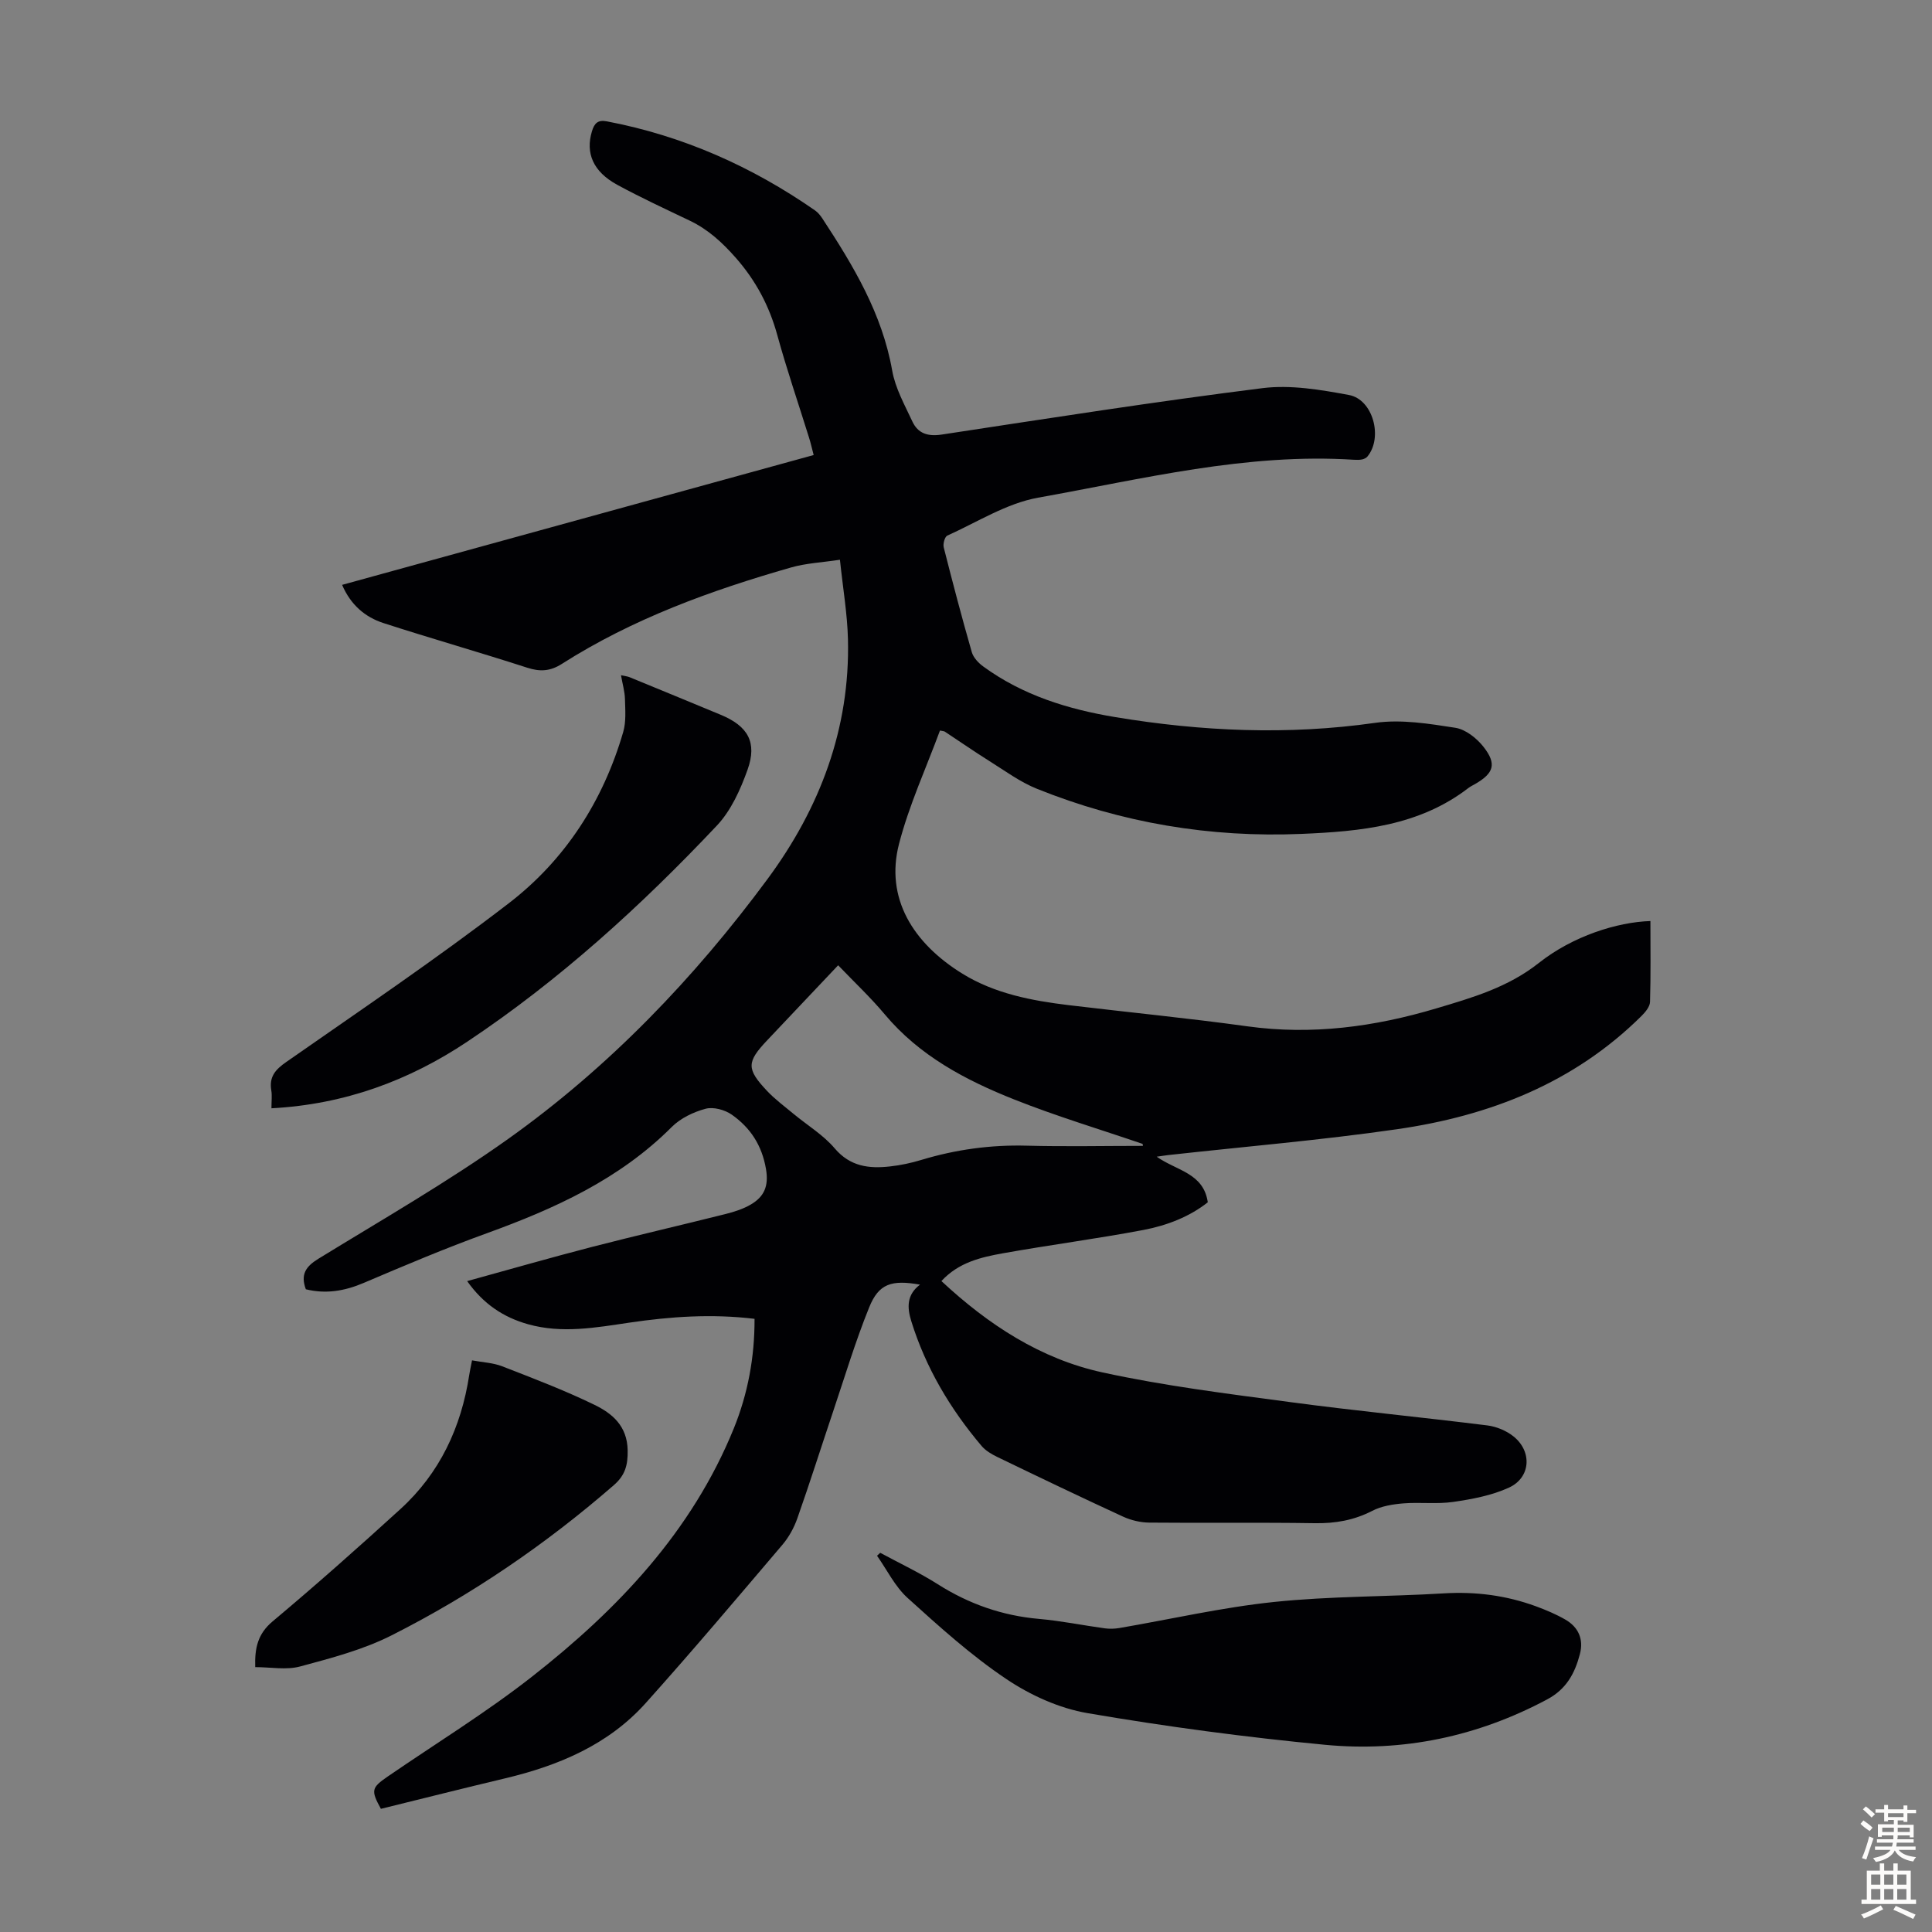
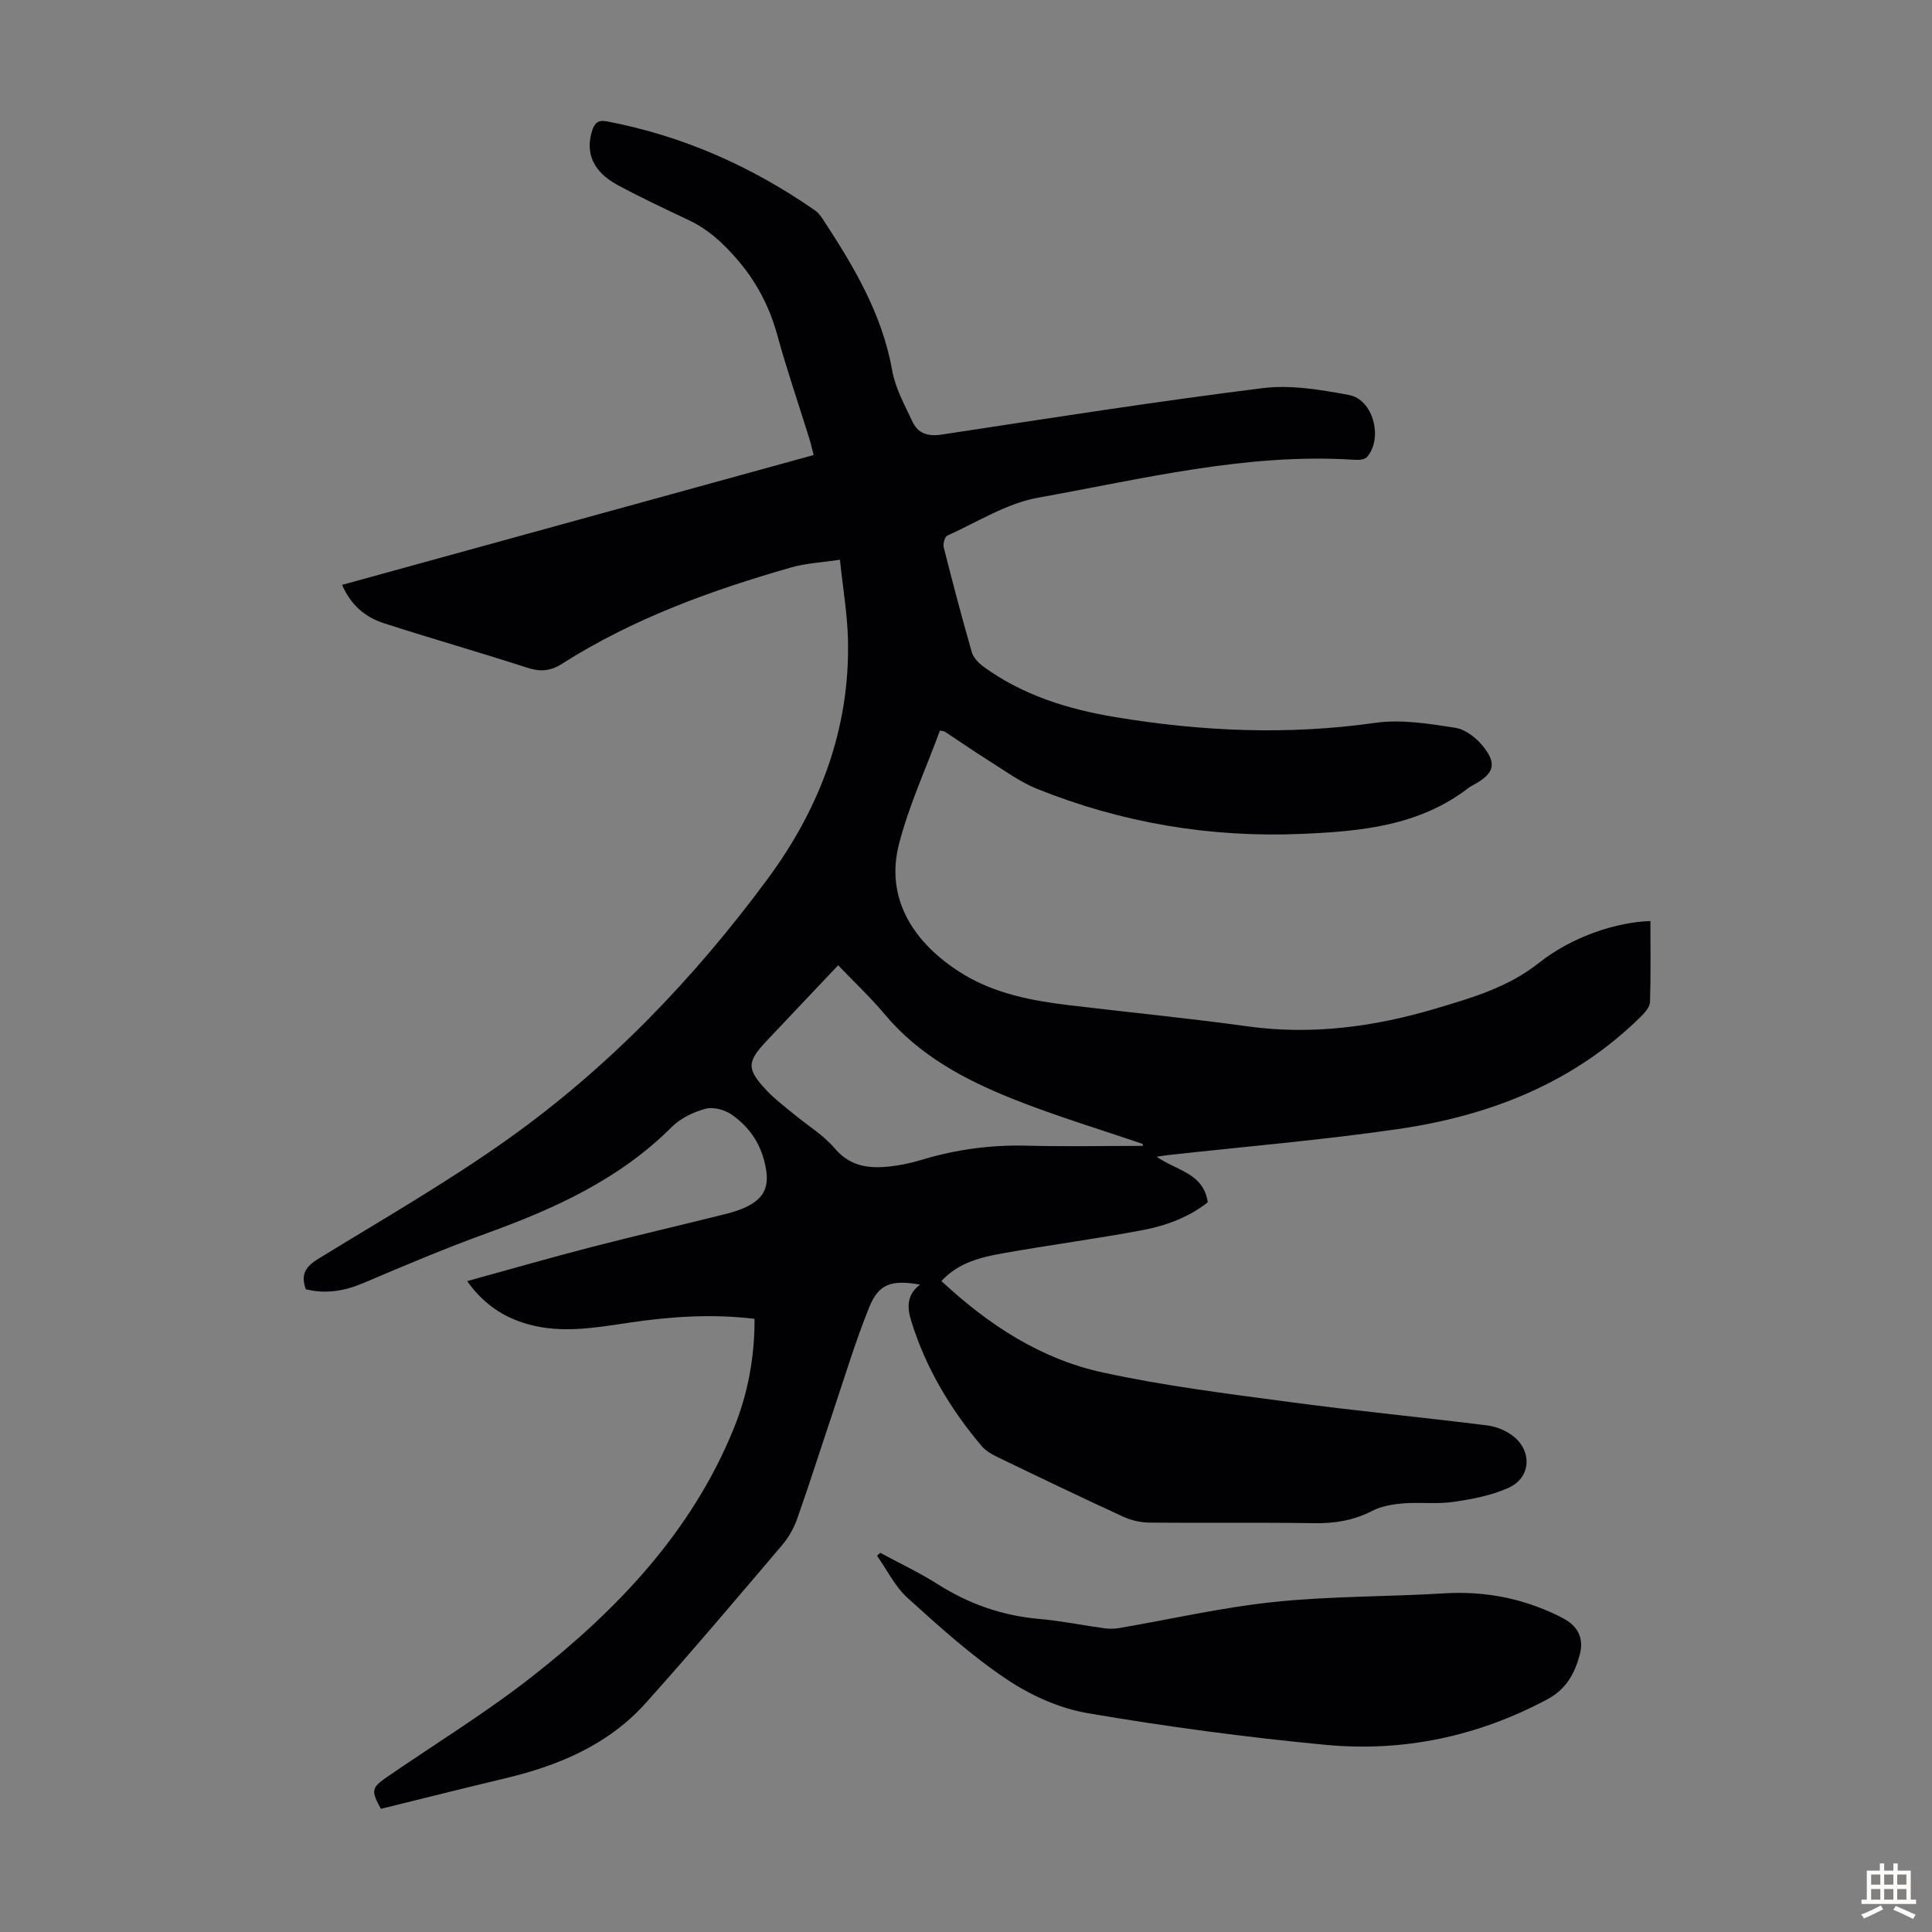
<svg xmlns="http://www.w3.org/2000/svg" enable-background="new 0 0 400 400" viewBox="0 0 400 400">
  <rect x="0" y="0" width="400" height="400" fill="#808080" stroke="none" />
  <g fill="#010104">
    <path d="m156.22 273.05c-8.85-1.07-17.4-.47-25.93.79-6.97 1.03-13.94 2.3-20.96.33-5.1-1.43-9.24-4.18-12.61-8.93 8.9-2.45 17.35-4.88 25.85-7.08 9.19-2.37 18.44-4.5 27.65-6.81 1.82-.46 3.68-1.05 5.28-2 2.71-1.61 3.69-3.78 3.09-7.31-.84-4.93-3.24-8.56-7.08-11.26-1.44-1.01-3.82-1.66-5.44-1.22-2.5.67-5.17 1.95-6.98 3.76-10.82 10.84-24.25 16.92-38.35 22.03-8.59 3.11-17.02 6.68-25.43 10.26-3.96 1.69-7.86 2.34-11.99 1.32-1.12-3.03-.06-4.68 2.57-6.3 13.24-8.13 26.77-15.89 39.41-24.89 20.83-14.85 38.44-33.21 53.62-53.76 10.83-14.66 17.1-31.14 16.64-49.65-.13-5.23-1.03-10.43-1.66-16.44-3.7.56-7.04.71-10.16 1.61-16.59 4.75-32.75 10.61-47.41 19.95-2.4 1.53-4.51 1.66-7.18.79-9.88-3.2-19.88-6.04-29.76-9.24-3.82-1.24-6.79-3.78-8.56-7.91 32.54-8.96 64.95-17.88 97.63-26.88-.36-1.38-.62-2.54-.98-3.67-2.19-7.04-4.59-14.03-6.54-21.13-1.66-6.05-4.43-11.28-8.59-16.02-2.8-3.18-5.73-5.88-9.53-7.7-5.04-2.41-10.12-4.76-15.03-7.43-5.01-2.73-6.59-6.56-5.24-11.06.5-1.68 1.23-2.43 3.07-2.08 15.74 2.99 30.03 9.34 43.13 18.45.62.43 1.13 1.08 1.55 1.72 6.39 9.75 12.34 19.64 14.42 31.44.64 3.64 2.58 7.1 4.17 10.52 1.16 2.51 3.22 3.16 6.1 2.72 22.11-3.36 44.21-6.83 66.4-9.61 5.83-.73 12.03.33 17.9 1.42 4.98.92 7.07 8.79 3.83 12.73-.25.3-.7.52-1.1.61-.54.11-1.12.1-1.67.07-22.29-1.44-43.8 3.98-65.43 7.85-6.53 1.17-12.58 5.06-18.79 7.85-.53.24-.93 1.71-.74 2.44 1.84 7.26 3.74 14.5 5.81 21.69.33 1.14 1.38 2.25 2.39 2.98 8.15 5.95 17.55 8.85 27.32 10.47 17.85 2.96 35.74 3.76 53.79 1.19 5.4-.77 11.14.17 16.61 1.02 2.14.33 4.46 2.18 5.87 3.99 2.73 3.5 2.08 5.41-1.7 7.61-.48.28-1 .52-1.44.85-10.23 7.89-22.34 9-34.58 9.52-18.93.8-37.23-2.28-54.8-9.35-3.47-1.4-6.59-3.71-9.8-5.72-3.13-1.96-6.16-4.07-9.24-6.1-.17-.11-.42-.1-1.01-.23-2.87 7.78-6.4 15.44-8.48 23.48-2.88 11.16 2.82 20.5 13.14 26.87 6.68 4.12 14.33 5.58 22.03 6.51 12.32 1.48 24.67 2.68 36.96 4.38 13.37 1.85 26.33.1 39.1-3.71 7.46-2.22 14.85-4.35 21.24-9.41 7.04-5.57 16.21-8.46 23.1-8.68 0 5.58.09 11.17-.08 16.74-.03 1.01-.99 2.15-1.8 2.95-14.02 13.89-31.48 20.66-50.56 23.41-15.71 2.27-31.55 3.6-47.34 5.35-.62.07-1.23.17-2.44.34 4.12 2.92 9.7 3.36 10.58 9.44-3.74 2.97-8.43 4.8-13.32 5.73-9.66 1.83-19.42 3.1-29.1 4.83-4.57.82-9.17 1.89-12.73 5.75 9.74 9.07 20.55 16.12 33.33 18.91 12.75 2.78 25.77 4.4 38.72 6.13 13.63 1.83 27.33 3.14 40.99 4.85 1.89.24 3.96 1.1 5.44 2.3 3.87 3.13 3.52 8.51-.97 10.57-3.55 1.63-7.59 2.39-11.5 2.96-3.4.5-6.94.03-10.39.31-2.18.18-4.51.56-6.41 1.54-3.8 1.96-7.67 2.63-11.92 2.56-11.42-.18-22.84-.01-34.26-.12-1.82-.02-3.77-.48-5.43-1.24-8.73-4.02-17.4-8.18-26.05-12.36-1.18-.57-2.41-1.3-3.24-2.28-6.49-7.67-11.55-16.17-14.55-25.83-.88-2.84-.97-5.46 1.81-7.56-5.9-1.04-8.54-.21-10.52 4.69-2.88 7.11-5.09 14.5-7.54 21.78-2.45 7.29-4.77 14.63-7.33 21.89-.69 1.97-1.77 3.94-3.12 5.52-9.35 10.99-18.65 22.01-28.28 32.75-7.75 8.64-18.03 12.95-29.12 15.59-8.59 2.04-17.14 4.2-25.71 6.31-2.09-3.82-1.98-4.36 1.41-6.69 9.96-6.84 20.3-13.19 29.8-20.62 17.79-13.93 33.17-30.08 41.86-51.46 2.9-7.16 4.32-14.72 4.29-22.68zm80.42-35.81c-.03-.14-.06-.28-.08-.41-8.86-3.03-17.85-5.73-26.54-9.18-10.1-4.01-19.66-9.05-26.86-17.66-2.92-3.49-6.27-6.63-9.63-10.14-5.03 5.32-9.85 10.41-14.67 15.51-4.28 4.52-4.35 5.93-.07 10.48 1.67 1.78 3.68 3.25 5.56 4.82 2.84 2.35 6.11 4.32 8.46 7.09 3.21 3.78 7.1 4.23 11.43 3.75 2.2-.24 4.41-.71 6.54-1.36 7.12-2.15 14.35-3.14 21.8-2.94 8.01.21 16.04.04 24.06.04z" />
    <path d="m182.24 321.49c3.98 2.15 8.1 4.09 11.92 6.51 6.45 4.09 13.35 6.51 20.98 7.18 4.56.4 9.06 1.33 13.6 1.95.98.13 2.02.1 2.99-.06 10.68-1.83 21.3-4.28 32.05-5.4 11.65-1.22 23.44-1.07 35.15-1.78 6.59-.4 12.92.42 19.08 2.68 2.09.77 4.16 1.64 6.08 2.75 2.71 1.56 3.82 4.06 3.01 7.14-1.04 3.98-2.8 7.27-6.79 9.39-14.44 7.7-29.86 10.93-45.99 9.39-16.44-1.57-32.86-3.76-49.14-6.55-5.88-1-11.86-3.72-16.84-7.07-7.29-4.89-13.9-10.87-20.43-16.78-2.61-2.36-4.25-5.79-6.33-8.74.22-.19.44-.4.66-.61z" />
-     <path d="m56.2 229.46c0-1.52.15-2.64-.03-3.7-.47-2.81.81-4.3 3.1-5.89 15.49-10.81 31.16-21.39 46.12-32.9 11.67-8.99 19.49-21.16 23.64-35.42.62-2.13.42-4.55.36-6.83-.04-1.53-.49-3.04-.82-4.92.81.18 1.31.22 1.76.4 6.3 2.58 12.6 5.18 18.89 7.79 5.62 2.33 7.59 5.69 5.55 11.38-1.47 4.11-3.42 8.46-6.36 11.57-15.69 16.63-32.57 31.99-51.64 44.71-12.06 8.05-25.37 13-40.57 13.81z" />
-     <path d="m52.84 345.16c-.12-3.97.52-6.88 3.6-9.47 9-7.54 17.78-15.34 26.46-23.25 8.16-7.44 12.59-16.93 14.25-27.77.13-.87.33-1.73.58-3.02 2.19.41 4.35.49 6.25 1.23 6.43 2.5 12.89 4.96 19.09 7.97 3.68 1.79 6.78 4.36 6.88 9.4.06 3.09-.52 5.2-2.87 7.24-14.08 12.24-29.39 22.69-46 31.09-5.9 2.98-12.49 4.71-18.93 6.44-2.86.78-6.11.14-9.31.14z" />
  </g>
-   <path d="m385.2 377.6.6-.7c.6.4 1.3.9 1.9 1.5l-.6.7c-.8-.5-1.4-1-1.9-1.5zm.3 7.1c.6-1.4 1.1-2.9 1.5-4.5.3.1.6.3.9.4-.5 1.4-1 2.9-1.5 4.4zm.2-10.1.6-.6c.7.5 1.3 1.1 1.9 1.6l-.7.7c-.6-.6-1.2-1.2-1.8-1.7zm8.4-.8h.8v.9h1.8v.7h-1.8v1.8h-.8v-.3h-1.2v.9h3.3v2.6h-.8v-.4h-2.5c0 .3 0 .6-.1.8h3.4v.7h-3.5c0 .3-.1.6-.1.8h4v.7h-3.5c.7.9 1.9 1.3 3.6 1.5-.2.2-.4.5-.6.9-1.9-.3-3.2-1.1-3.8-2.3-.5 1.1-1.8 2-3.9 2.4-.2-.3-.4-.5-.6-.8 1.9-.4 3.1-.9 3.6-1.7h-3.2v-.7h3.5c.1-.2.1-.5.2-.8h-3.3v-.7h3.4c0-.2 0-.5 0-.8h-2.4v.3h-.8v-2.6h3.3v-.9h-1.2v.3h-.8v-1.8h-1.8v-.7h1.8v-.9h.8v.9h3.2zm-4.4 5.5h2.4c0-.3 0-.6 0-.9h-2.4zm1.2-3.1h3.2v-.8h-3.2zm4.4 2.2h-2.4v.9h2.5v-.9z" fill="#fcfbfa" />
  <path d="m389.2 385.8h.9v1.5h1.9v-1.5h.9v1.5h2.7v6h1.1v.9h-11.3v-.9h1.1v-6h2.7zm.2 8.7.5.8c-1.2.6-2.5 1.3-4 1.9-.2-.3-.3-.6-.6-.8 1.6-.6 3-1.3 4.1-1.9zm-2-4.3h1.9v-2.1h-1.9zm0 3.1h1.9v-2.2h-1.9zm2.7-3.1h1.9v-2.1h-1.9zm0 3.1h1.9v-2.2h-1.9zm2.4 1.3c1.4.6 2.7 1.2 4.1 1.8l-.5.9c-1.5-.7-2.8-1.4-4.1-1.9zm2.2-6.5h-1.9v2.1h1.9zm-1.9 5.2h1.9v-2.2h-1.9z" fill="#fcfbfa" />
</svg>